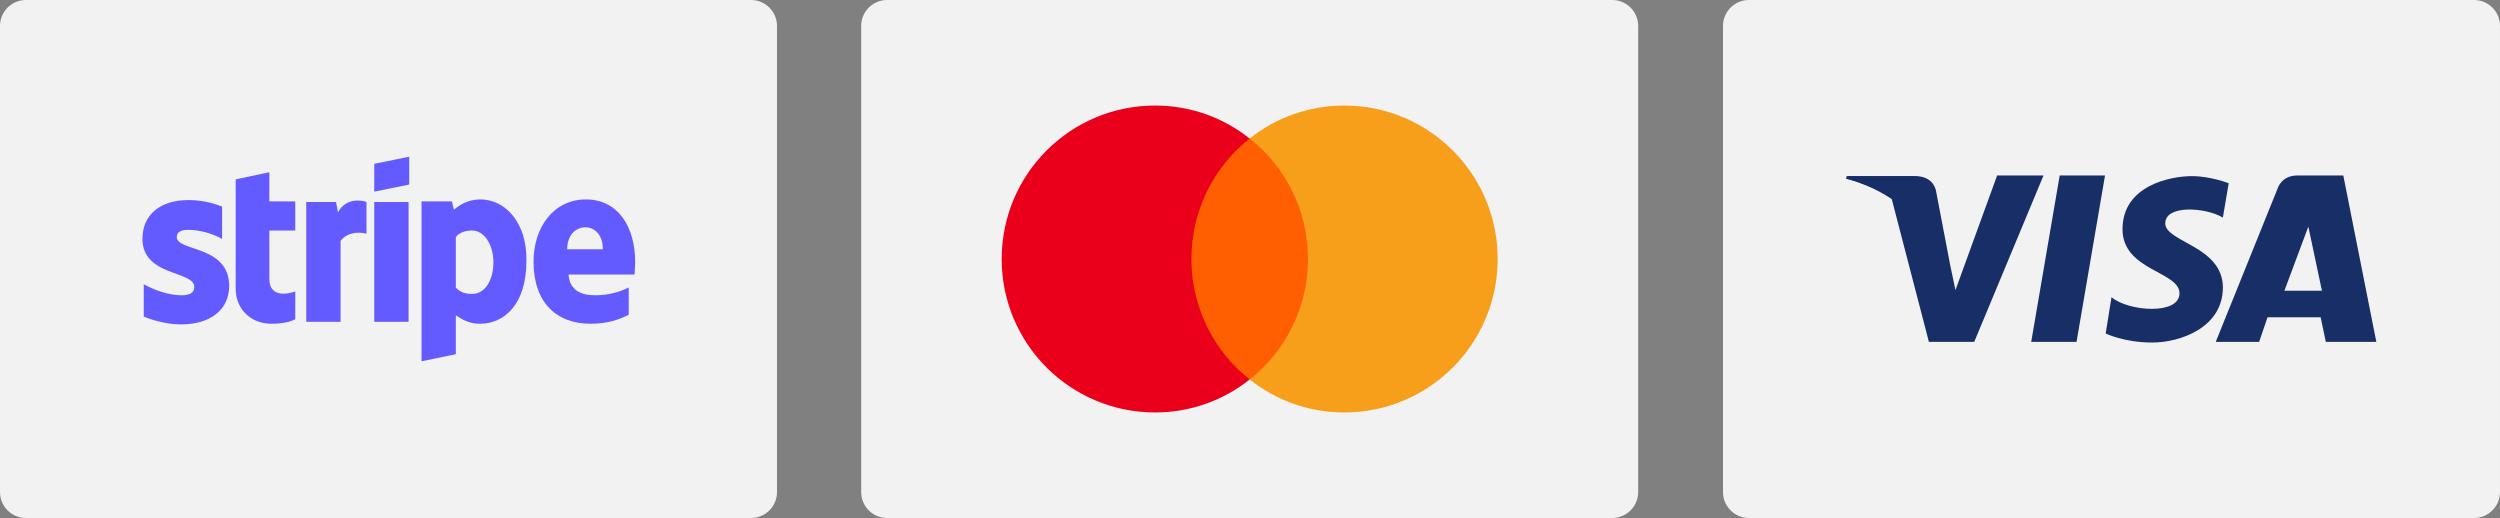
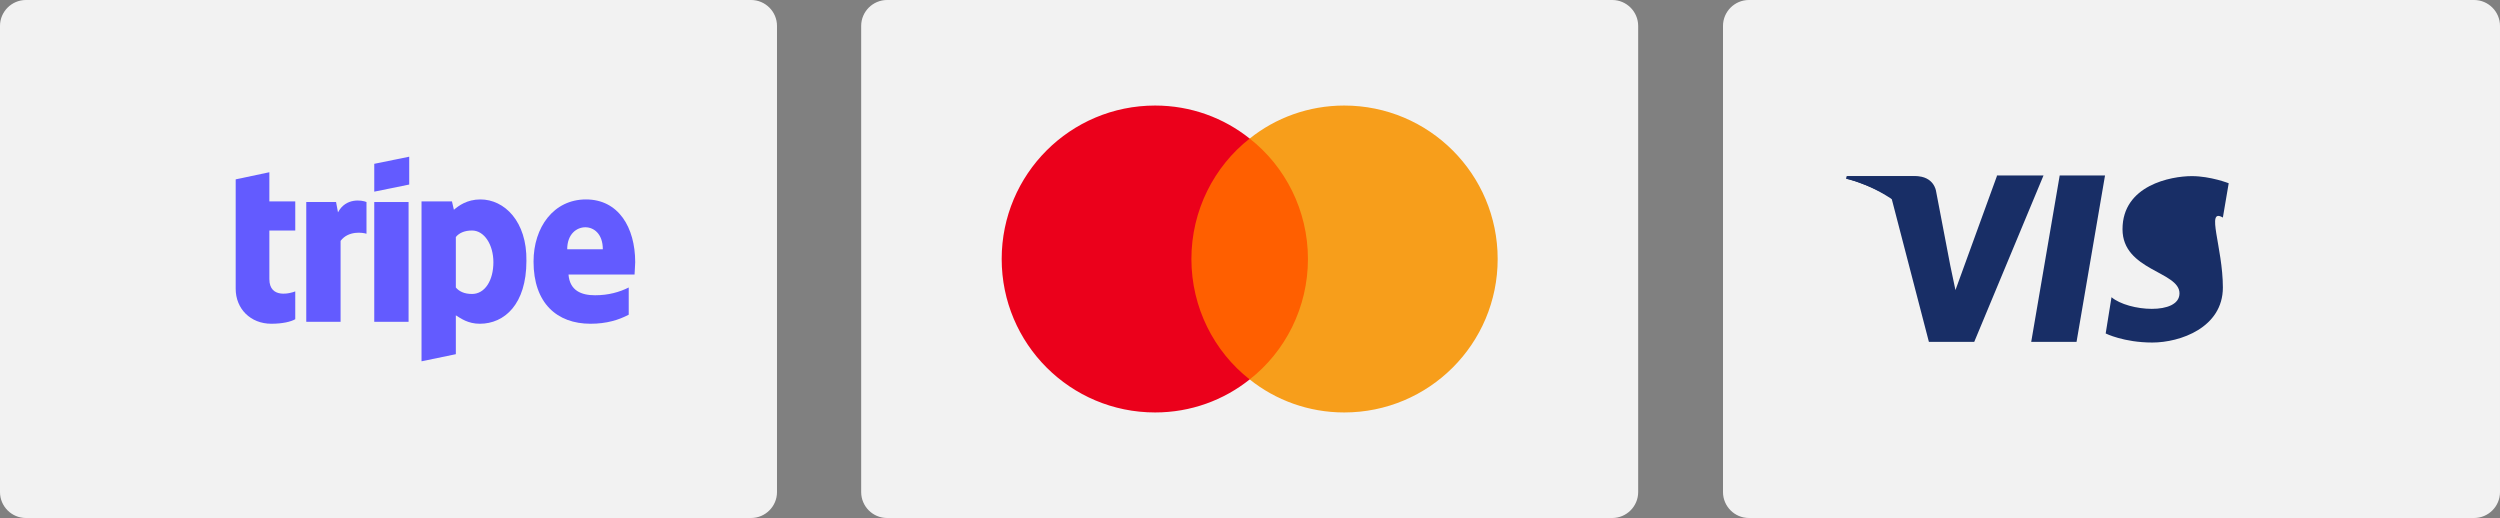
<svg xmlns="http://www.w3.org/2000/svg" version="1.1" id="Layer_1" x="0px" y="0px" viewBox="0 0 386.1 80" style="enable-background:new 0 0 386.1 80;" xml:space="preserve">
  <rect x="0" y="0" width="386.1" height="80" fill="#808080" stroke="none" />
  <style type="text/css">
	.st0{fill:#F2F2F2;}
	.st1{fill-rule:evenodd;clip-rule:evenodd;fill:#182E66;}
	.st2{fill-rule:evenodd;clip-rule:evenodd;fill:#635BFF;}
	.st3{fill-rule:evenodd;clip-rule:evenodd;fill:#FF5F00;}
	.st4{fill-rule:evenodd;clip-rule:evenodd;fill:#F79E1B;}
	.st5{fill-rule:evenodd;clip-rule:evenodd;fill:#EB001B;}
</style>
  <g>
    <g>
      <path class="st0" d="M270.1,0h112c2.2,0,4,1.8,4,4v72c0,2.2-1.8,4-4,4h-112c-2.2,0-4-1.8-4-4V4C266.1,1.8,267.9,0,270.1,0z" />
-       <path class="st1" d="M352.8,44.9l3.7-9.9l2.1,9.9H352.8z M367,52.8l-5.1-25.7h-7.1c-2.4,0-3,1.9-3,1.9l-9.6,23.8h6.7l1.3-3.8h8.2    l0.8,3.8C359.2,52.8,367,52.8,367,52.8z" />
-       <path class="st1" d="M343.3,33.6l0.9-5.3c0,0-2.8-1.1-5.7-1.1c-3.2,0-10.7,1.4-10.7,8.2c0,6.4,8.8,6.5,8.8,9.9    c0,3.4-7.9,2.8-10.5,0.6l-0.9,5.6c0,0,2.8,1.4,7.2,1.4c4.3,0,10.9-2.3,10.9-8.5c0-6.4-8.9-7-8.9-9.9S340.6,32,343.3,33.6z" />
+       <path class="st1" d="M343.3,33.6l0.9-5.3c0,0-2.8-1.1-5.7-1.1c-3.2,0-10.7,1.4-10.7,8.2c0,6.4,8.8,6.5,8.8,9.9    c0,3.4-7.9,2.8-10.5,0.6l-0.9,5.6c0,0,2.8,1.4,7.2,1.4c4.3,0,10.9-2.3,10.9-8.5S340.6,32,343.3,33.6z" />
      <path class="st1" d="M320.7,52.8h-7l4.4-25.7h7L320.7,52.8z" />
      <path class="st1" d="M308.4,27.2L302,44.8l-0.8-3.8l0,0L299,29.5c0,0-0.3-2.3-3.2-2.3h-10.6l-0.1,0.4c0,0,3.2,0.7,7,2.9l5.8,22.3    h7l10.7-25.7h-7.2V27.2z" />
      <path class="st1" d="M300.4,41l-2.1-11.5c0,0-0.3-2.3-3-2.3h-10l-0.1,0.4c0,0,4.8,1,9.4,5C298.9,36.3,300.4,41,300.4,41z" />
    </g>
    <g>
      <path class="st0" d="M4,0h112c2.2,0,4,1.8,4,4v72c0,2.2-1.8,4-4,4H4c-2.2,0-4-1.8-4-4V4C0,1.8,1.8,0,4,0z" />
      <g>
        <path class="st2" d="M98.1,40.5c0-5.4-2.6-9.7-7.6-9.7s-8.1,4.3-8.1,9.6c0,6.4,3.6,9.6,8.8,9.6c2.5,0,4.4-0.6,5.9-1.4v-4.2     c-1.4,0.7-3.1,1.2-5.2,1.2s-3.9-0.7-4.1-3.2H98C98,42.1,98.1,41,98.1,40.5z M87.6,38.5c0-2.4,1.5-3.4,2.8-3.4s2.7,1,2.7,3.4H87.6     z" />
        <path class="st2" d="M74.2,30.8c-2.1,0-3.4,1-4.1,1.6l-0.3-1.3h-4.7v24.7l5.3-1.1v-6c0.8,0.5,1.9,1.3,3.7,1.3     c3.8,0,7.2-3,7.2-9.7C81.4,34.2,77.9,30.8,74.2,30.8z M72.9,45.4c-1.2,0-2-0.4-2.5-1v-7.8c0.5-0.6,1.3-1,2.5-1     c1.9,0,3.3,2.2,3.3,4.9C76.2,43.3,74.9,45.4,72.9,45.4z" />
        <polygon class="st2" points="57.8,29.6 63.2,28.5 63.2,24.2 57.8,25.3    " />
        <rect x="57.8" y="31.2" class="st2" width="5.3" height="18.5" />
        <path class="st2" d="M52.2,32.8l-0.3-1.6h-4.6v18.5h5.3V37.2c1.2-1.6,3.4-1.3,4-1.1v-4.9C55.9,30.9,53.4,30.5,52.2,32.8z" />
        <path class="st2" d="M41.6,26.6l-5.2,1.1v16.9c0,3.1,2.3,5.4,5.5,5.4c1.7,0,3-0.3,3.7-0.7V45c-0.7,0.3-4,1.2-4-1.9v-7.5h4v-4.5     h-4V26.6z" />
-         <path class="st2" d="M27.3,36.6c0-0.8,0.7-1.1,1.8-1.1c1.6,0,3.6,0.5,5.2,1.4v-5c-1.8-0.7-3.5-1-5.2-1c-4.3,0-7.1,2.2-7.1,6     c0,5.8,8,4.9,8,7.4c0,1-0.8,1.3-2,1.3c-1.8,0-4-0.7-5.8-1.7v5c2,0.8,4,1.2,5.8,1.2c4.4,0,7.4-2.2,7.4-6     C35.3,37.8,27.3,38.9,27.3,36.6z" />
      </g>
    </g>
    <g>
      <path class="st0" d="M137,0h112c2.2,0,4,1.8,4,4v72c0,2.2-1.8,4-4,4H137c-2.2,0-4-1.8-4-4V4C133,1.8,134.8,0,137,0z" />
      <path class="st3" d="M182.7,58.6h20.7V21.4h-20.7V58.6z" />
      <path class="st4" d="M231.3,40c0,13.1-10.6,23.7-23.7,23.7c-5.5,0-10.6-1.9-14.6-5.1c5.5-4.3,9-11.1,9-18.6s-3.5-14.3-9-18.6    c4-3.2,9.1-5.1,14.6-5.1C220.7,16.3,231.3,26.9,231.3,40z" />
      <path class="st5" d="M184,40c0-7.5,3.5-14.3,9-18.6c-4-3.2-9.1-5.1-14.6-5.1c-13.1,0-23.7,10.6-23.7,23.7s10.6,23.7,23.7,23.7    c5.5,0,10.6-1.9,14.6-5.1C187.5,54.3,184,47.5,184,40z" />
    </g>
  </g>
</svg>